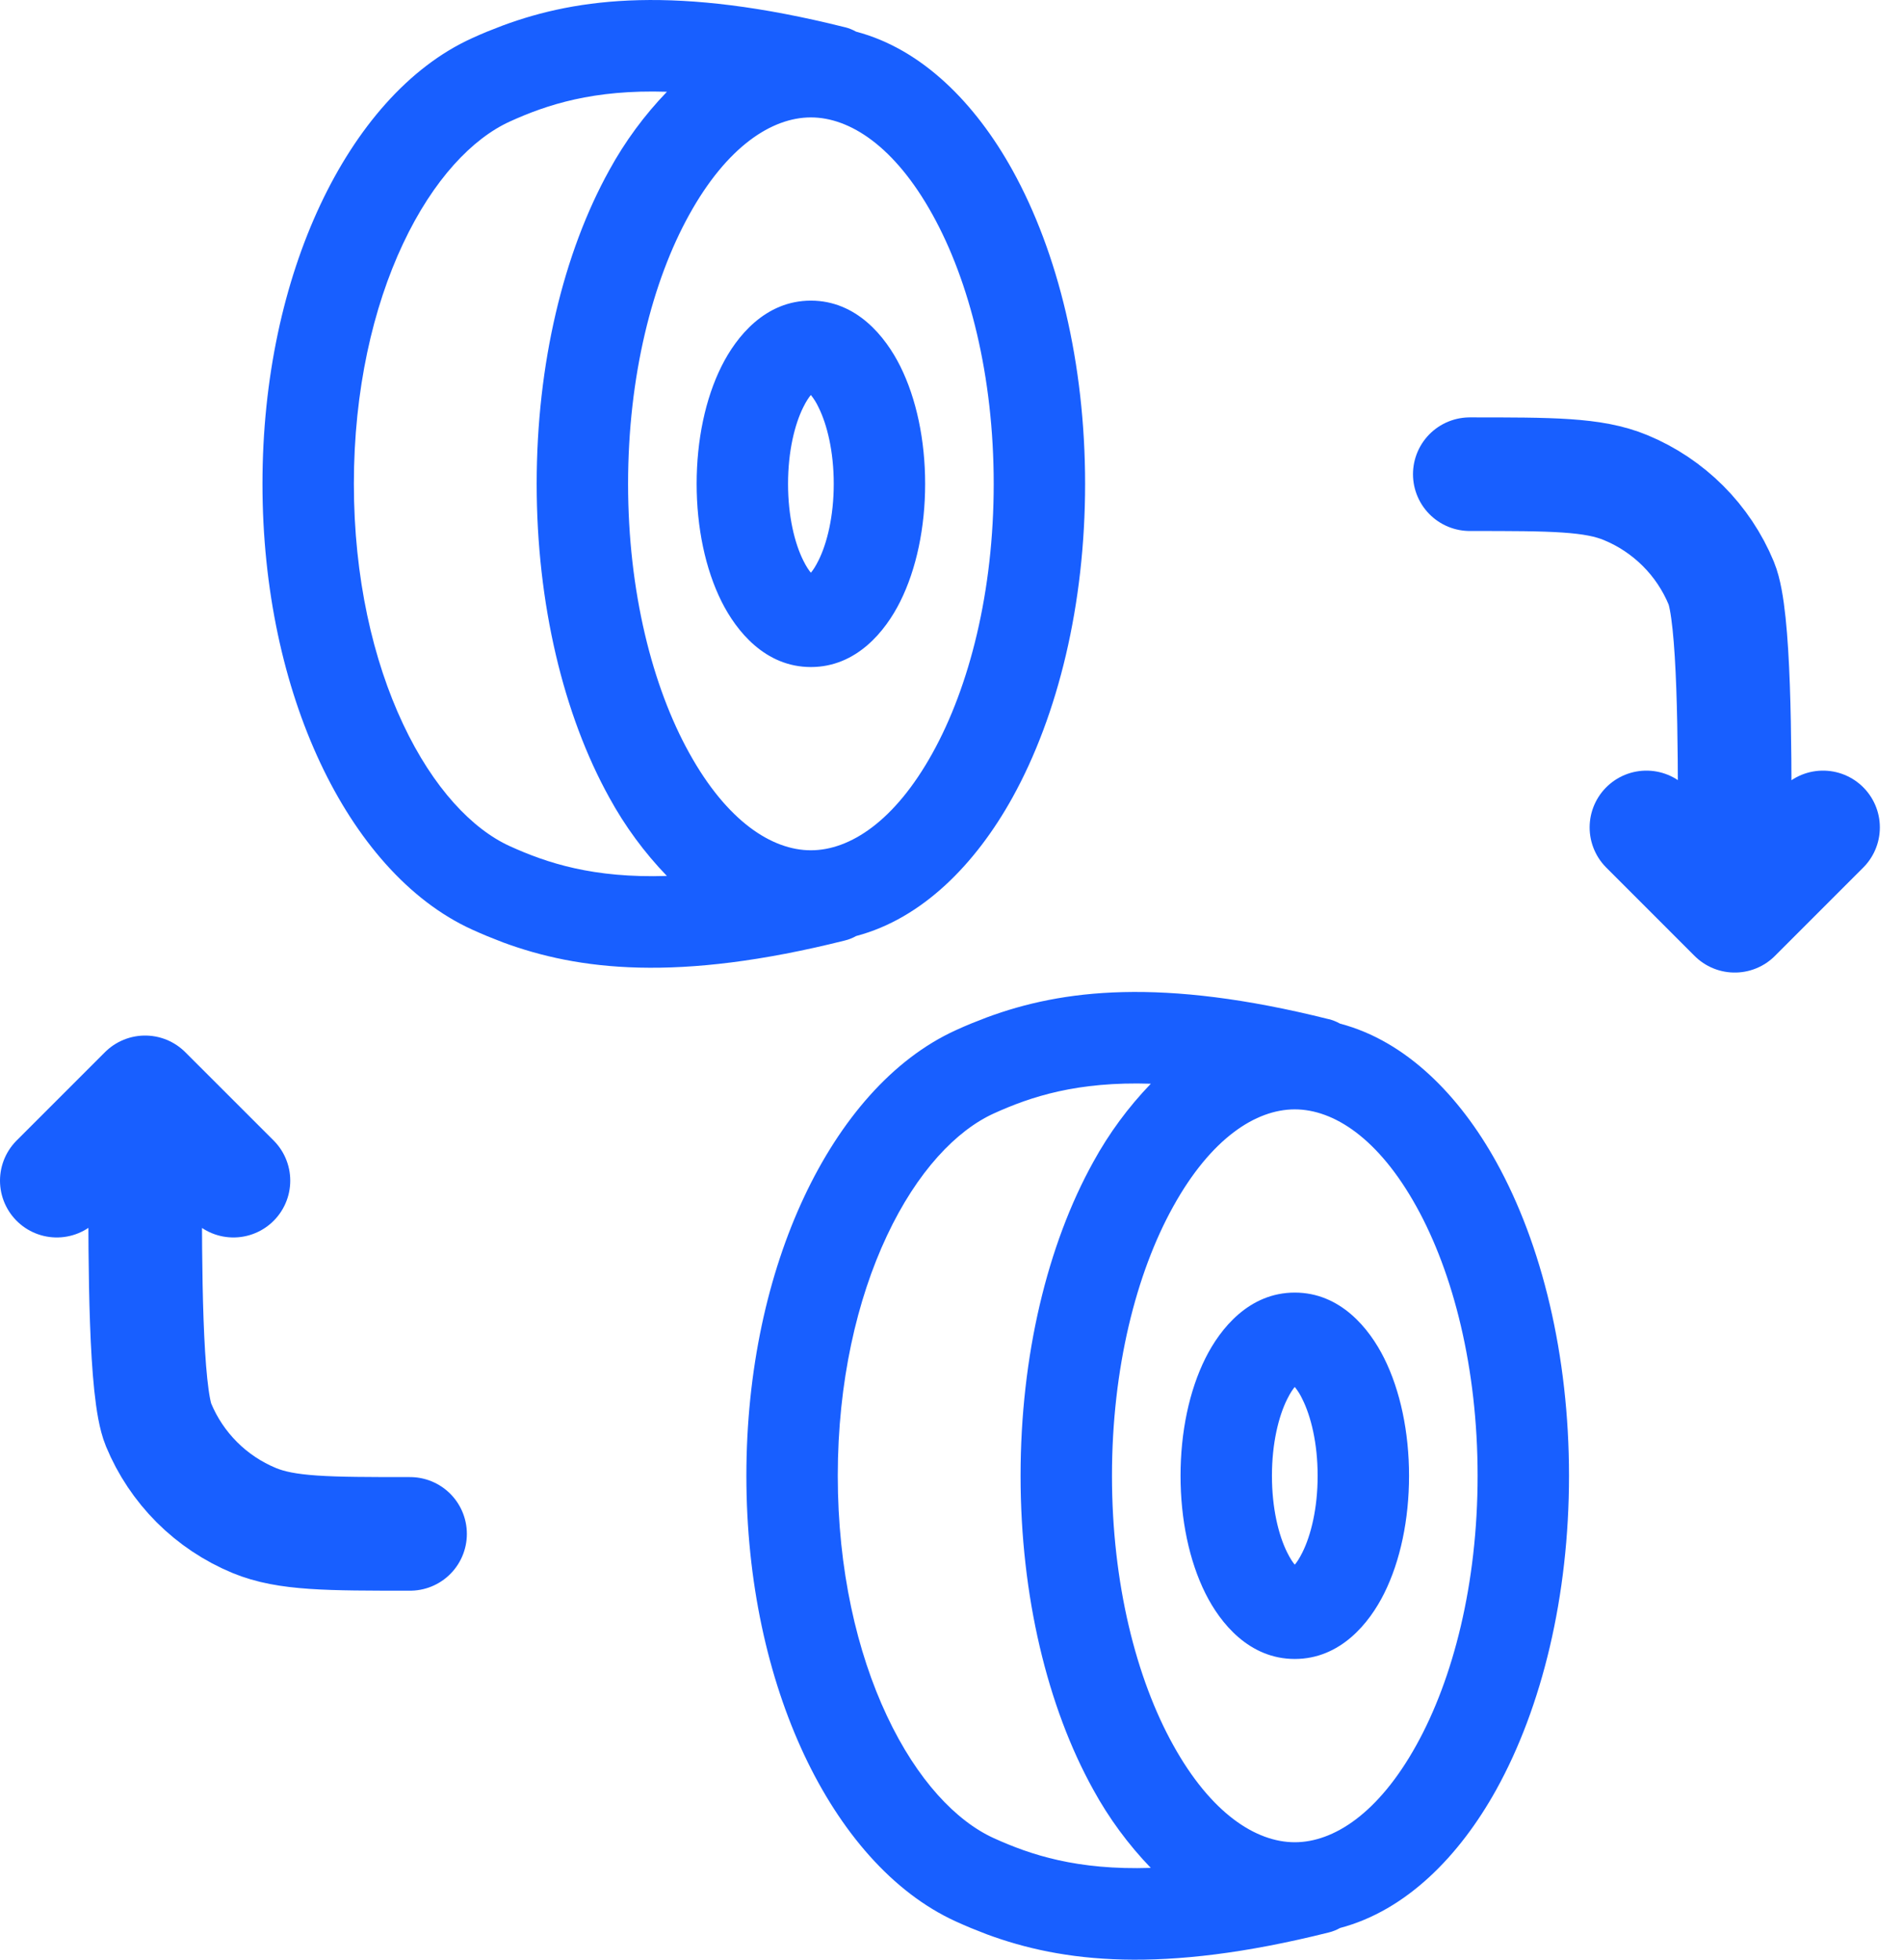
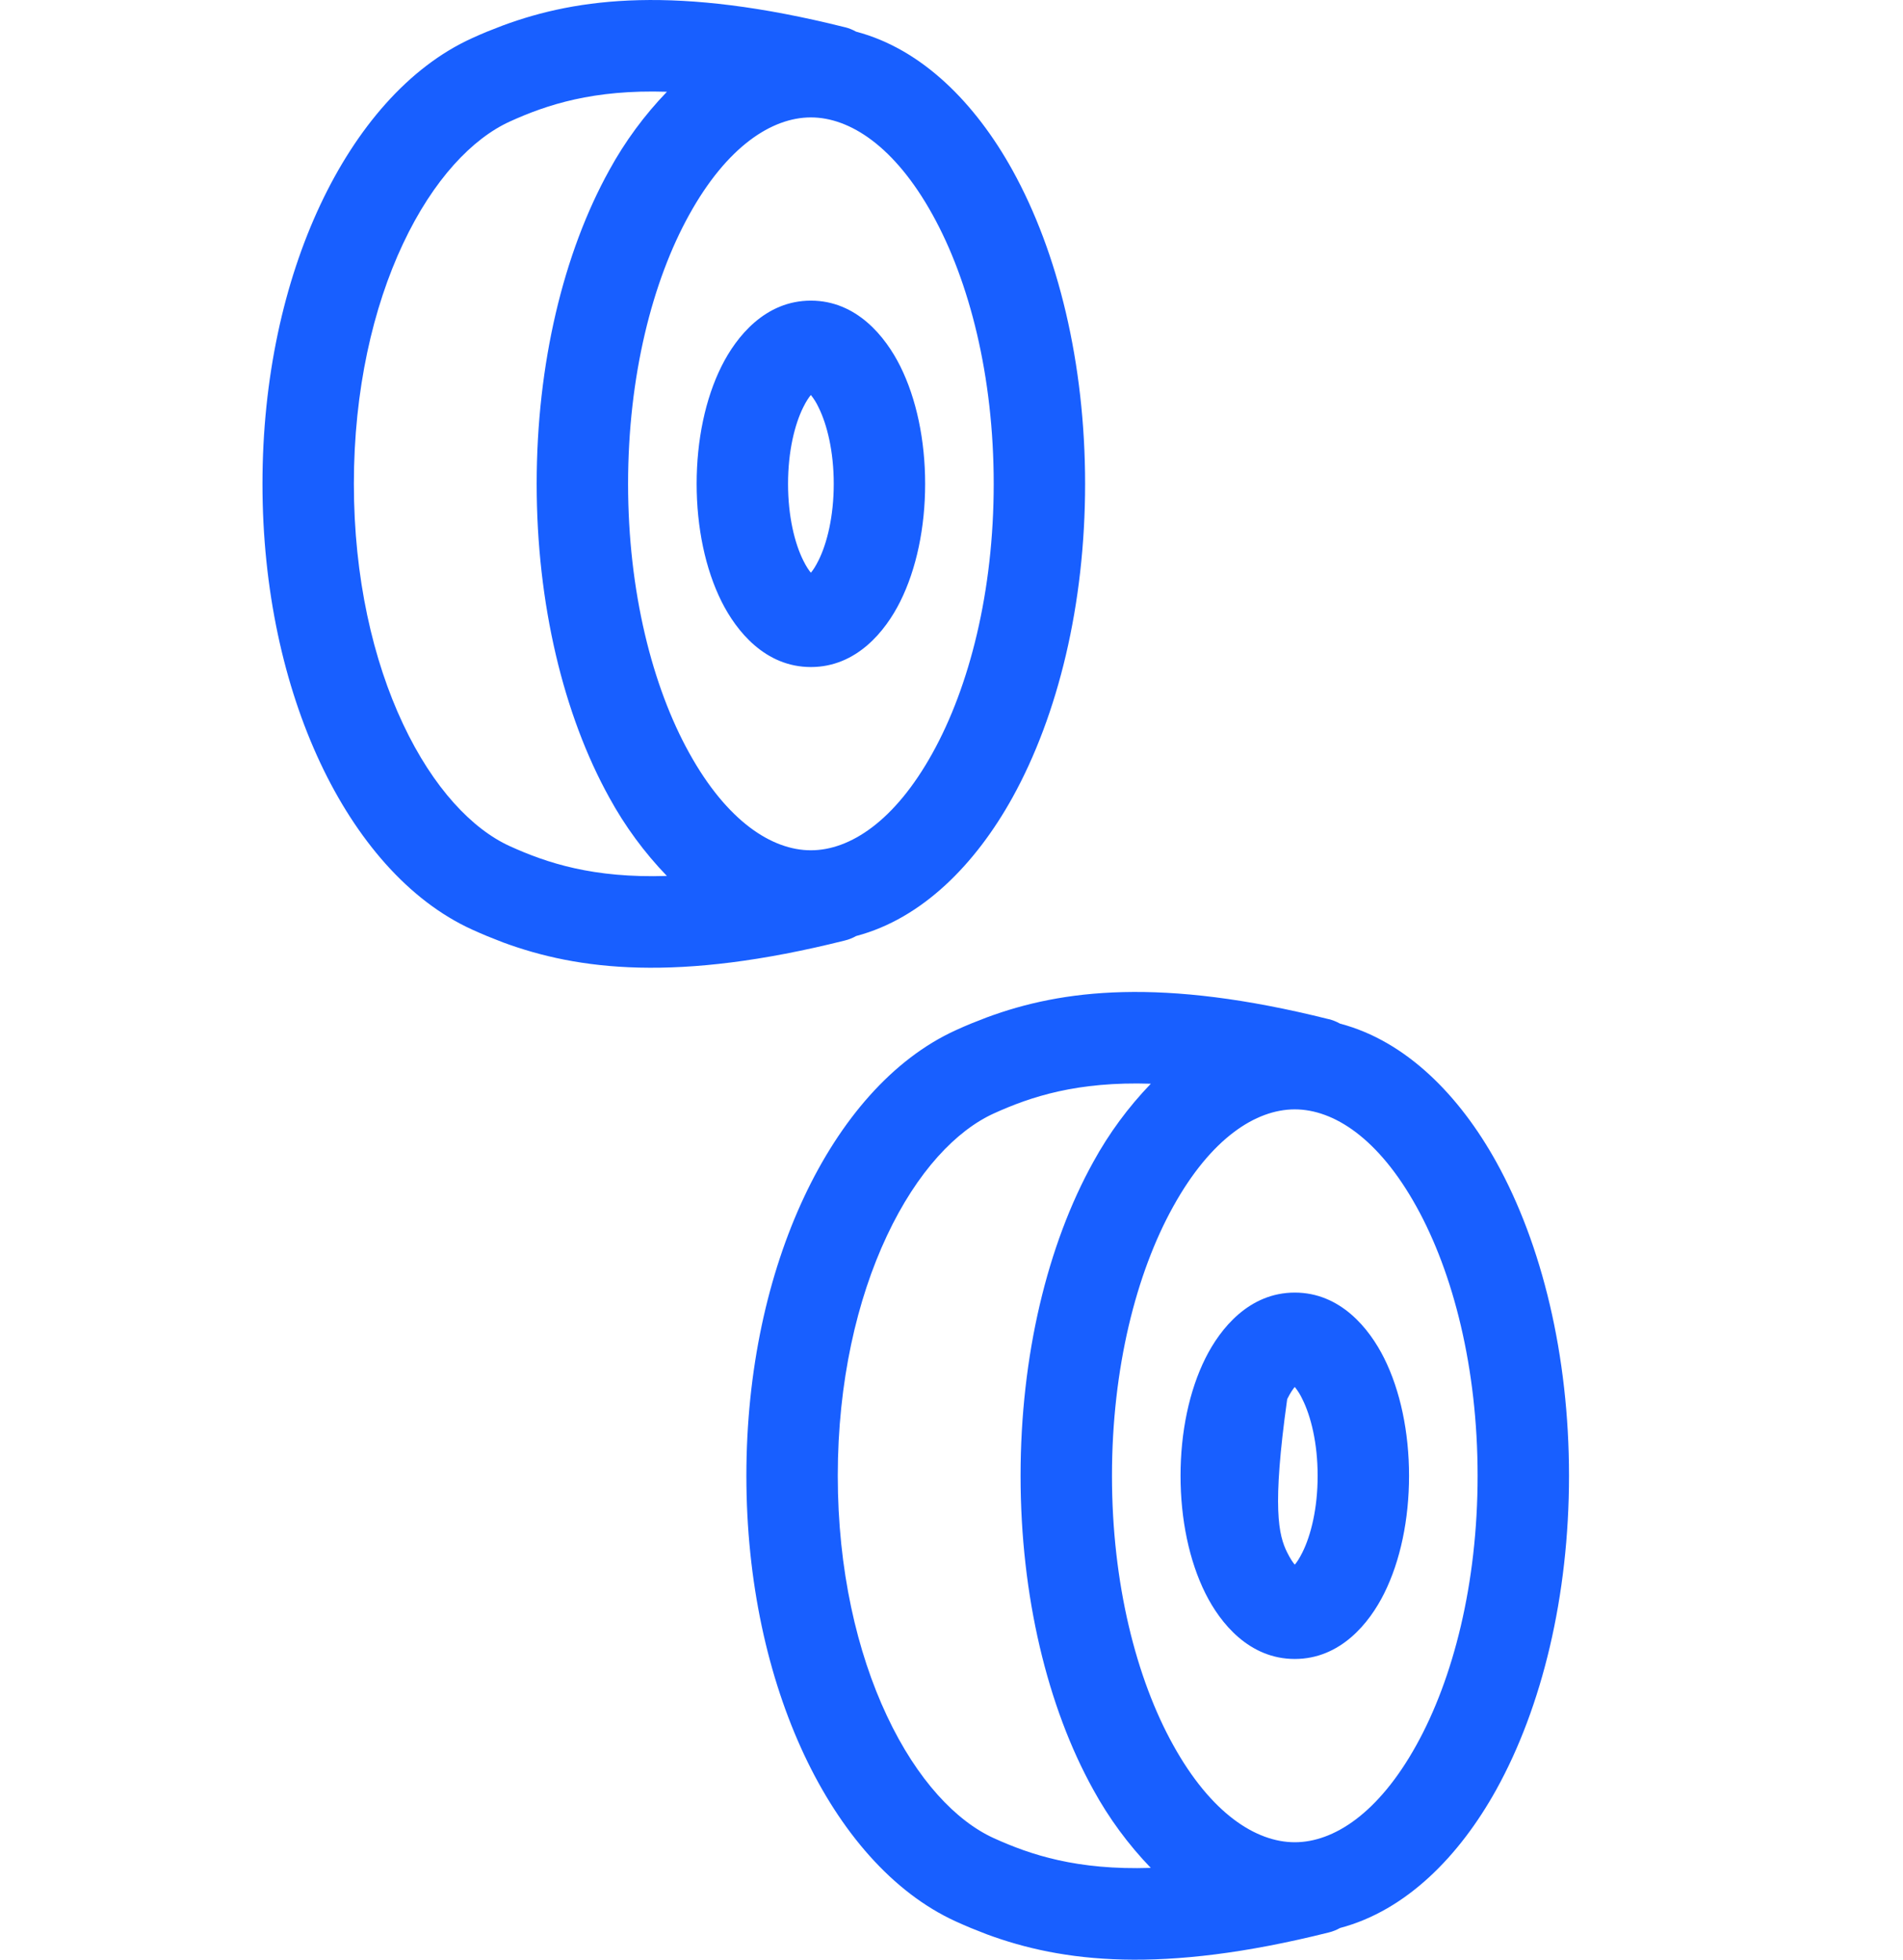
<svg xmlns="http://www.w3.org/2000/svg" width="67" height="69" viewBox="0 0 67 69" fill="none">
-   <path d="M61.076 32.243V29.133C61.076 26.235 61.076 21.677 60.603 20.536C60.291 19.781 59.833 19.095 59.255 18.517C58.677 17.94 57.991 17.481 57.236 17.169C56.095 16.696 54.646 16.696 51.748 16.696M61.076 32.243L64.185 29.133M61.076 32.243L57.967 29.133M5.109 38.461V41.57C5.109 44.468 5.109 49.026 5.582 50.167C5.894 50.922 6.353 51.608 6.93 52.186C7.508 52.764 8.194 53.222 8.949 53.535C10.09 54.007 11.539 54.007 14.437 54.007M5.109 38.461L2 41.57M5.109 38.461L8.219 41.57" stroke="#185FFF" stroke-width="4" stroke-linecap="round" stroke-linejoin="round" />
  <path fill-rule="evenodd" clip-rule="evenodd" d="M29.745 0.957C29.884 0.992 30.017 1.045 30.142 1.115C32.471 1.728 34.347 3.647 35.645 5.989C37.257 8.898 38.204 12.806 38.204 17.036C38.204 21.267 37.257 25.174 35.645 28.084C34.347 30.424 32.471 32.343 30.142 32.957C30.017 33.028 29.883 33.081 29.743 33.115C23.841 34.594 20.351 34.157 17.707 33.18L17.154 32.961C16.976 32.887 16.799 32.81 16.623 32.73C14.375 31.709 12.539 29.546 11.278 26.863C10.002 24.148 9.241 20.76 9.241 17.036C9.241 13.312 10.002 9.924 11.278 7.21C12.539 4.526 14.373 2.363 16.621 1.344C16.795 1.264 16.972 1.187 17.152 1.113L17.707 0.896C20.351 -0.083 23.841 -0.52 29.743 0.958L29.745 0.957ZM17.95 4.279C16.636 4.877 15.254 6.316 14.188 8.585C13.134 10.824 12.459 13.738 12.459 17.036C12.459 20.334 13.134 23.249 14.188 25.487C15.254 27.756 16.634 29.195 17.95 29.793C19.254 30.385 20.882 30.925 23.479 30.841C22.685 30.017 22.003 29.089 21.453 28.084C19.841 25.174 18.895 21.265 18.895 17.036C18.895 12.806 19.841 8.898 21.453 5.989C22.004 4.983 22.686 4.056 23.481 3.231C20.882 3.147 19.254 3.687 17.95 4.279ZM28.549 4.134C27.177 4.134 25.597 5.156 24.268 7.556C22.966 9.901 22.113 13.249 22.113 17.036C22.113 20.823 22.966 24.171 24.268 26.516C25.597 28.916 27.177 29.938 28.549 29.938C29.922 29.938 31.502 28.916 32.831 26.516C34.133 24.171 34.986 20.823 34.986 17.036C34.986 13.249 34.133 9.901 32.831 7.556C31.502 5.156 29.922 4.134 28.549 4.134ZM28.549 10.585C30.154 10.585 31.172 11.846 31.695 12.893C32.266 14.038 32.572 15.504 32.572 17.036C32.572 18.568 32.266 20.036 31.695 21.179C31.174 22.226 30.154 23.486 28.549 23.486C26.945 23.486 25.927 22.226 25.404 21.179C24.832 20.034 24.527 18.567 24.527 17.035C24.527 15.502 24.832 14.036 25.404 12.893C25.927 11.846 26.945 10.585 28.549 10.585ZM28.549 13.907C28.48 13.988 28.388 14.122 28.282 14.336C27.978 14.944 27.745 15.896 27.745 17.036C27.745 18.176 27.978 19.128 28.282 19.736C28.388 19.95 28.48 20.084 28.549 20.165C28.618 20.084 28.71 19.95 28.816 19.736C29.12 19.128 29.354 18.176 29.354 17.036C29.354 15.896 29.12 14.944 28.816 14.336C28.745 14.183 28.655 14.039 28.549 13.907Z" fill="#185FFF" />
-   <path fill-rule="evenodd" clip-rule="evenodd" d="M46.782 35.883C46.921 35.917 47.054 35.971 47.179 36.041C49.508 36.654 51.384 38.573 52.682 40.915C54.294 43.824 55.241 47.732 55.241 51.962C55.241 56.192 54.294 60.1 52.682 63.01C51.384 65.35 49.508 67.269 47.179 67.883C47.054 67.954 46.92 68.007 46.78 68.041C40.878 69.52 37.388 69.083 34.745 68.106L34.191 67.887C34.013 67.813 33.836 67.736 33.66 67.656C31.412 66.635 29.576 64.472 28.315 61.789C27.039 59.074 26.278 55.686 26.278 51.962C26.278 48.238 27.039 44.85 28.315 42.135C29.576 39.452 31.41 37.289 33.658 36.27C33.832 36.19 34.009 36.113 34.189 36.039L34.745 35.821C37.388 34.843 40.878 34.405 46.78 35.884L46.782 35.883ZM34.987 39.205C33.673 39.803 32.291 41.242 31.226 43.511C30.172 45.75 29.496 48.664 29.496 51.962C29.496 55.26 30.172 58.175 31.226 60.413C32.291 62.682 33.671 64.121 34.987 64.719C36.291 65.311 37.919 65.851 40.516 65.767C39.722 64.942 39.04 64.015 38.49 63.01C36.878 60.1 35.932 56.191 35.932 51.962C35.932 47.732 36.878 43.824 38.49 40.915C39.041 39.909 39.723 38.982 40.518 38.157C37.919 38.073 36.291 38.613 34.987 39.205ZM45.586 39.06C44.214 39.06 42.634 40.082 41.305 42.482C40.003 44.827 39.15 48.175 39.15 51.962C39.15 55.749 40.003 59.097 41.305 61.442C42.634 63.842 44.214 64.864 45.586 64.864C46.959 64.864 48.539 63.842 49.868 61.442C51.17 59.097 52.023 55.749 52.023 51.962C52.023 48.175 51.17 44.827 49.868 42.482C48.539 40.082 46.959 39.06 45.586 39.06ZM45.586 45.511C47.191 45.511 48.209 46.772 48.732 47.819C49.303 48.964 49.609 50.43 49.609 51.962C49.609 53.494 49.303 54.962 48.732 56.105C48.211 57.152 47.191 58.411 45.586 58.411C43.982 58.411 42.964 57.152 42.441 56.105C41.869 54.96 41.564 53.493 41.564 51.96C41.564 50.428 41.869 48.962 42.441 47.819C42.964 46.772 43.982 45.511 45.586 45.511ZM45.586 48.833C45.517 48.914 45.425 49.048 45.319 49.262C45.015 49.87 44.782 50.822 44.782 51.962C44.782 53.102 45.015 54.054 45.319 54.662C45.425 54.876 45.517 55.01 45.586 55.091C45.656 55.01 45.747 54.876 45.853 54.662C46.157 54.054 46.391 53.102 46.391 51.962C46.391 50.822 46.157 49.87 45.853 49.262C45.782 49.109 45.692 48.965 45.586 48.833Z" fill="#185FFF" />
+   <path fill-rule="evenodd" clip-rule="evenodd" d="M46.782 35.883C46.921 35.917 47.054 35.971 47.179 36.041C49.508 36.654 51.384 38.573 52.682 40.915C54.294 43.824 55.241 47.732 55.241 51.962C55.241 56.192 54.294 60.1 52.682 63.01C51.384 65.35 49.508 67.269 47.179 67.883C47.054 67.954 46.92 68.007 46.78 68.041C40.878 69.52 37.388 69.083 34.745 68.106L34.191 67.887C34.013 67.813 33.836 67.736 33.66 67.656C31.412 66.635 29.576 64.472 28.315 61.789C27.039 59.074 26.278 55.686 26.278 51.962C26.278 48.238 27.039 44.85 28.315 42.135C29.576 39.452 31.41 37.289 33.658 36.27C33.832 36.19 34.009 36.113 34.189 36.039L34.745 35.821C37.388 34.843 40.878 34.405 46.78 35.884L46.782 35.883ZM34.987 39.205C33.673 39.803 32.291 41.242 31.226 43.511C30.172 45.75 29.496 48.664 29.496 51.962C29.496 55.26 30.172 58.175 31.226 60.413C32.291 62.682 33.671 64.121 34.987 64.719C36.291 65.311 37.919 65.851 40.516 65.767C39.722 64.942 39.04 64.015 38.49 63.01C36.878 60.1 35.932 56.191 35.932 51.962C35.932 47.732 36.878 43.824 38.49 40.915C39.041 39.909 39.723 38.982 40.518 38.157C37.919 38.073 36.291 38.613 34.987 39.205ZM45.586 39.06C44.214 39.06 42.634 40.082 41.305 42.482C40.003 44.827 39.15 48.175 39.15 51.962C39.15 55.749 40.003 59.097 41.305 61.442C42.634 63.842 44.214 64.864 45.586 64.864C46.959 64.864 48.539 63.842 49.868 61.442C51.17 59.097 52.023 55.749 52.023 51.962C52.023 48.175 51.17 44.827 49.868 42.482C48.539 40.082 46.959 39.06 45.586 39.06ZM45.586 45.511C47.191 45.511 48.209 46.772 48.732 47.819C49.303 48.964 49.609 50.43 49.609 51.962C49.609 53.494 49.303 54.962 48.732 56.105C48.211 57.152 47.191 58.411 45.586 58.411C43.982 58.411 42.964 57.152 42.441 56.105C41.869 54.96 41.564 53.493 41.564 51.96C41.564 50.428 41.869 48.962 42.441 47.819C42.964 46.772 43.982 45.511 45.586 45.511ZM45.586 48.833C45.517 48.914 45.425 49.048 45.319 49.262C44.782 53.102 45.015 54.054 45.319 54.662C45.425 54.876 45.517 55.01 45.586 55.091C45.656 55.01 45.747 54.876 45.853 54.662C46.157 54.054 46.391 53.102 46.391 51.962C46.391 50.822 46.157 49.87 45.853 49.262C45.782 49.109 45.692 48.965 45.586 48.833Z" fill="#185FFF" />
</svg>